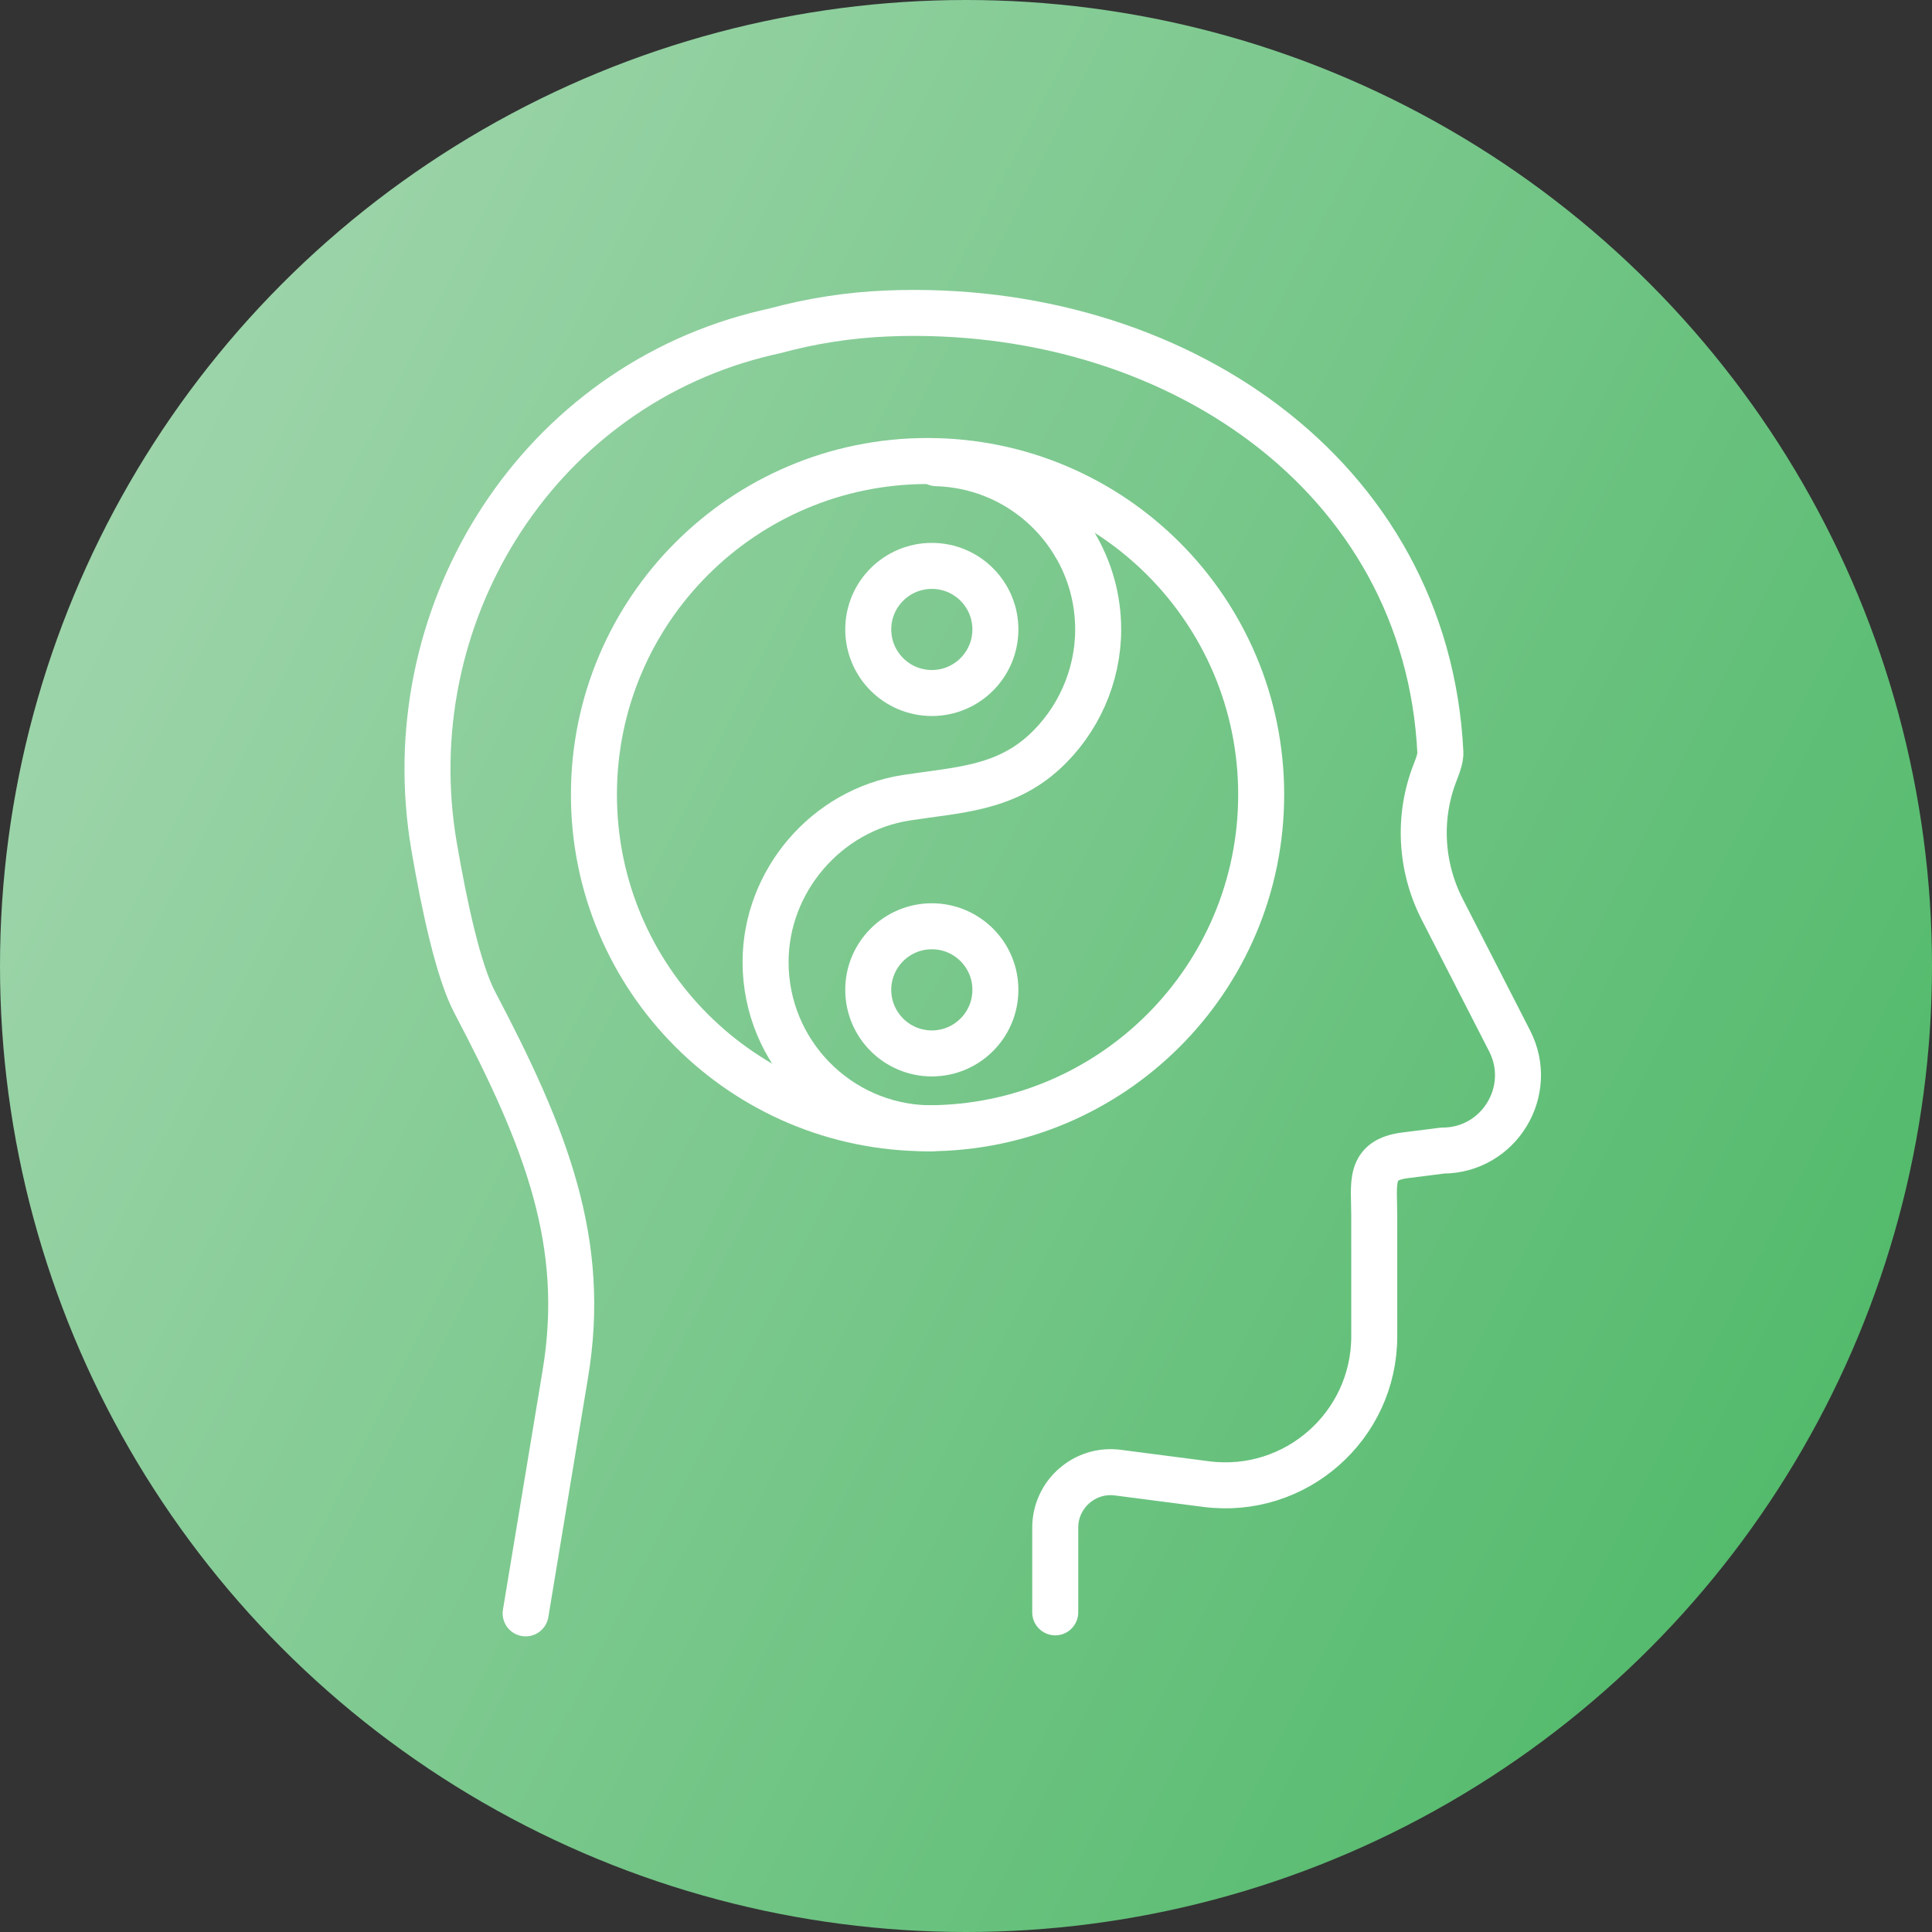
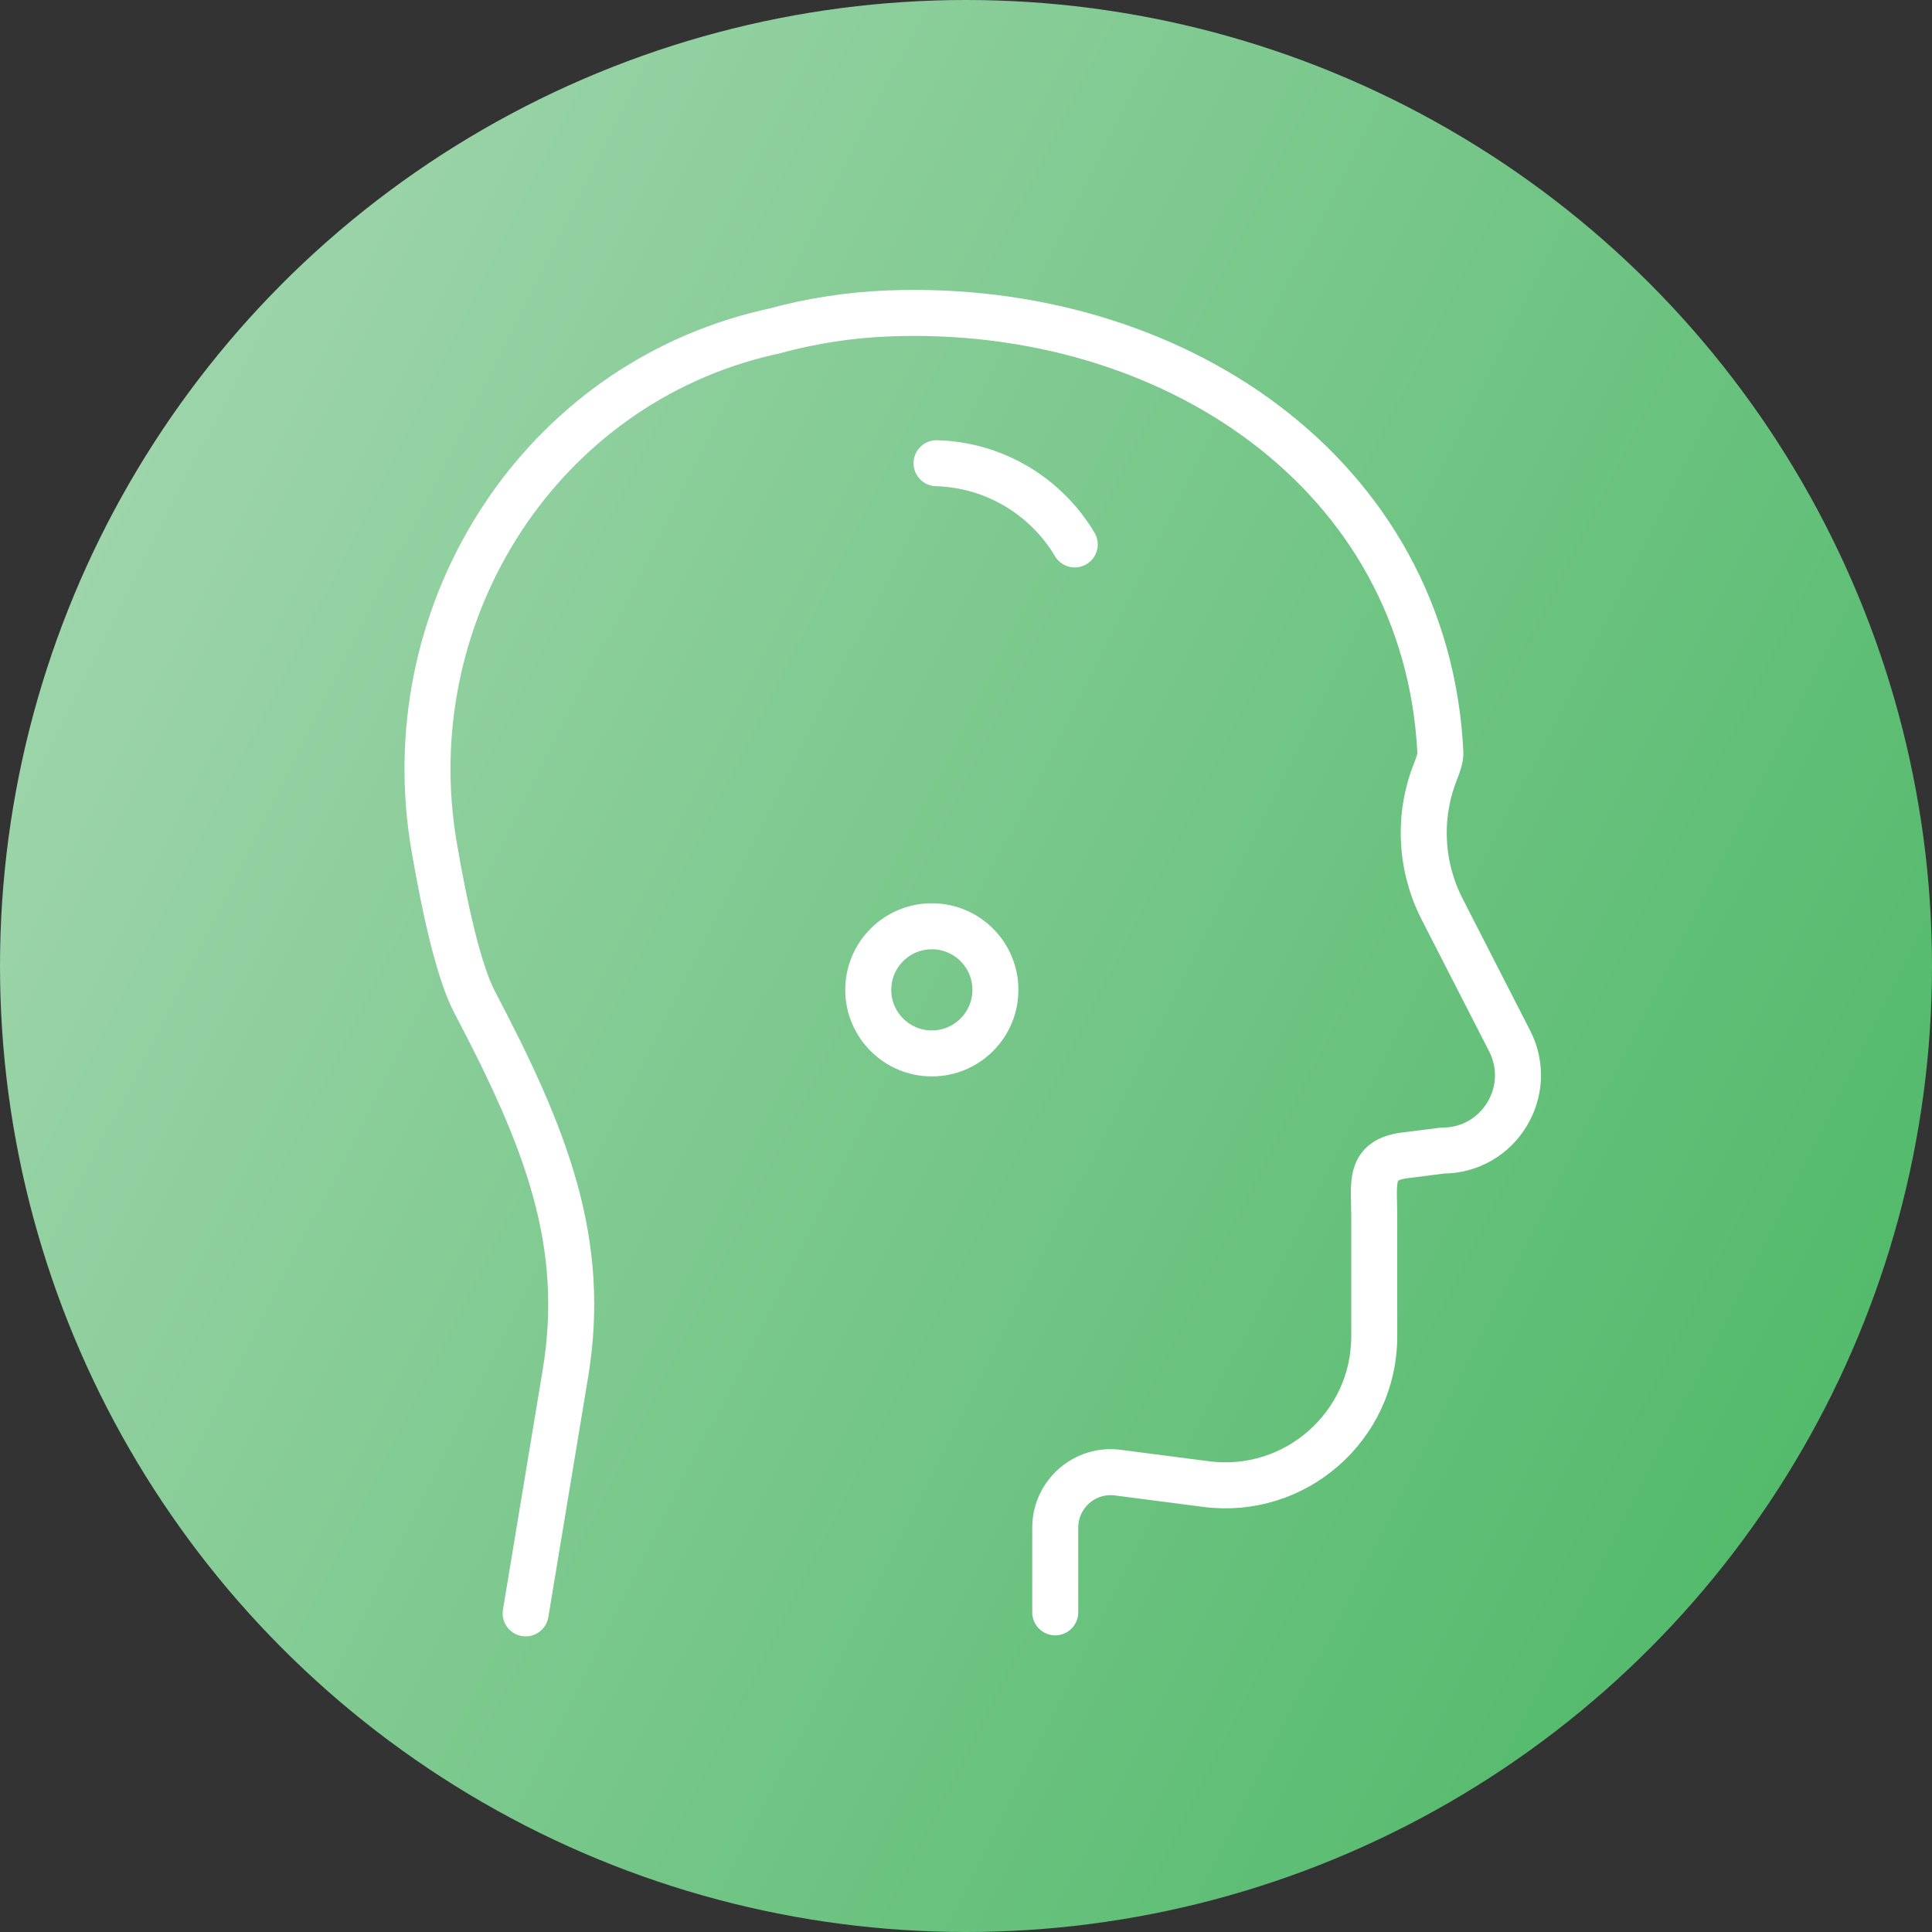
<svg xmlns="http://www.w3.org/2000/svg" width="84" height="84" viewBox="0 0 84 84" fill="none">
  <rect x="0" y="0" width="84" height="84" fill="#333333" stroke="none" />
  <circle cx="42" cy="42" r="42" fill="url(#paint0_linear_3172_13083)" />
  <path d="M46.728 23.671C45.5 21.61 43.275 20.211 40.719 20.14" stroke="white" stroke-width="2" stroke-linecap="round" stroke-linejoin="round" />
-   <path d="M40.515 49.055C40.454 49.055 40.39 49.055 40.328 49.055C36.419 48.956 33.286 45.757 33.286 41.828C33.286 38.311 35.923 35.222 39.405 34.684C41.615 34.343 43.648 34.301 45.392 32.707C46.883 31.345 47.747 29.387 47.747 27.369C47.747 26.018 47.376 24.756 46.733 23.673" stroke="white" stroke-width="2" stroke-linecap="round" stroke-linejoin="round" />
-   <path d="M54.834 34.549C54.834 42.559 48.339 49.055 40.328 49.055C32.318 49.055 25.823 42.559 25.823 34.549C25.823 26.539 32.318 20.044 40.328 20.044C48.339 20.044 54.834 26.539 54.834 34.549Z" stroke="white" stroke-width="2" stroke-linecap="round" stroke-linejoin="round" />
-   <path d="M43.278 27.366C43.278 28.894 42.04 30.131 40.515 30.131C38.99 30.131 37.75 28.894 37.75 27.366C37.75 25.839 38.99 24.604 40.515 24.604C42.04 24.604 43.278 25.839 43.278 27.366Z" stroke="white" stroke-width="2" stroke-linecap="round" stroke-linejoin="round" />
  <path d="M43.278 43.036C43.278 44.563 42.04 45.801 40.515 45.801C38.99 45.801 37.75 44.563 37.75 43.036C37.75 41.508 38.99 40.273 40.515 40.273C42.04 40.273 43.278 41.508 43.278 43.036Z" stroke="white" stroke-width="2" stroke-linecap="round" stroke-linejoin="round" />
  <path d="M45.88 70.102V66.418C45.88 64.965 47.16 63.84 48.601 64.027L52.437 64.525C56.314 65.029 59.75 62.008 59.75 58.101V52.866C59.75 51.444 59.482 50.432 61.093 50.231L62.721 50.025C65.174 50.025 66.756 47.427 65.631 45.248L62.706 39.537C61.751 37.673 61.638 35.485 62.414 33.54C62.549 33.201 62.635 32.906 62.625 32.72C62.029 20.621 50.983 13.148 38.629 13.627C36.92 13.693 35.257 13.956 33.663 14.391C33.413 14.445 33.165 14.504 32.919 14.568C23.171 17.085 17.176 26.873 18.873 36.799C19.328 39.451 19.934 42.238 20.641 43.581C23.767 49.519 25.526 54.037 24.58 59.734L22.854 70.146" stroke="white" stroke-width="2" stroke-linecap="round" stroke-linejoin="round" />
  <defs>
    <linearGradient id="paint0_linear_3172_13083" x1="1.62378e-07" y1="18.968" x2="84" y2="61.419" gradientUnits="userSpaceOnUse">
      <stop stop-color="#A2D6AE" />
      <stop offset="1" stop-color="#50B969" />
    </linearGradient>
  </defs>
</svg>